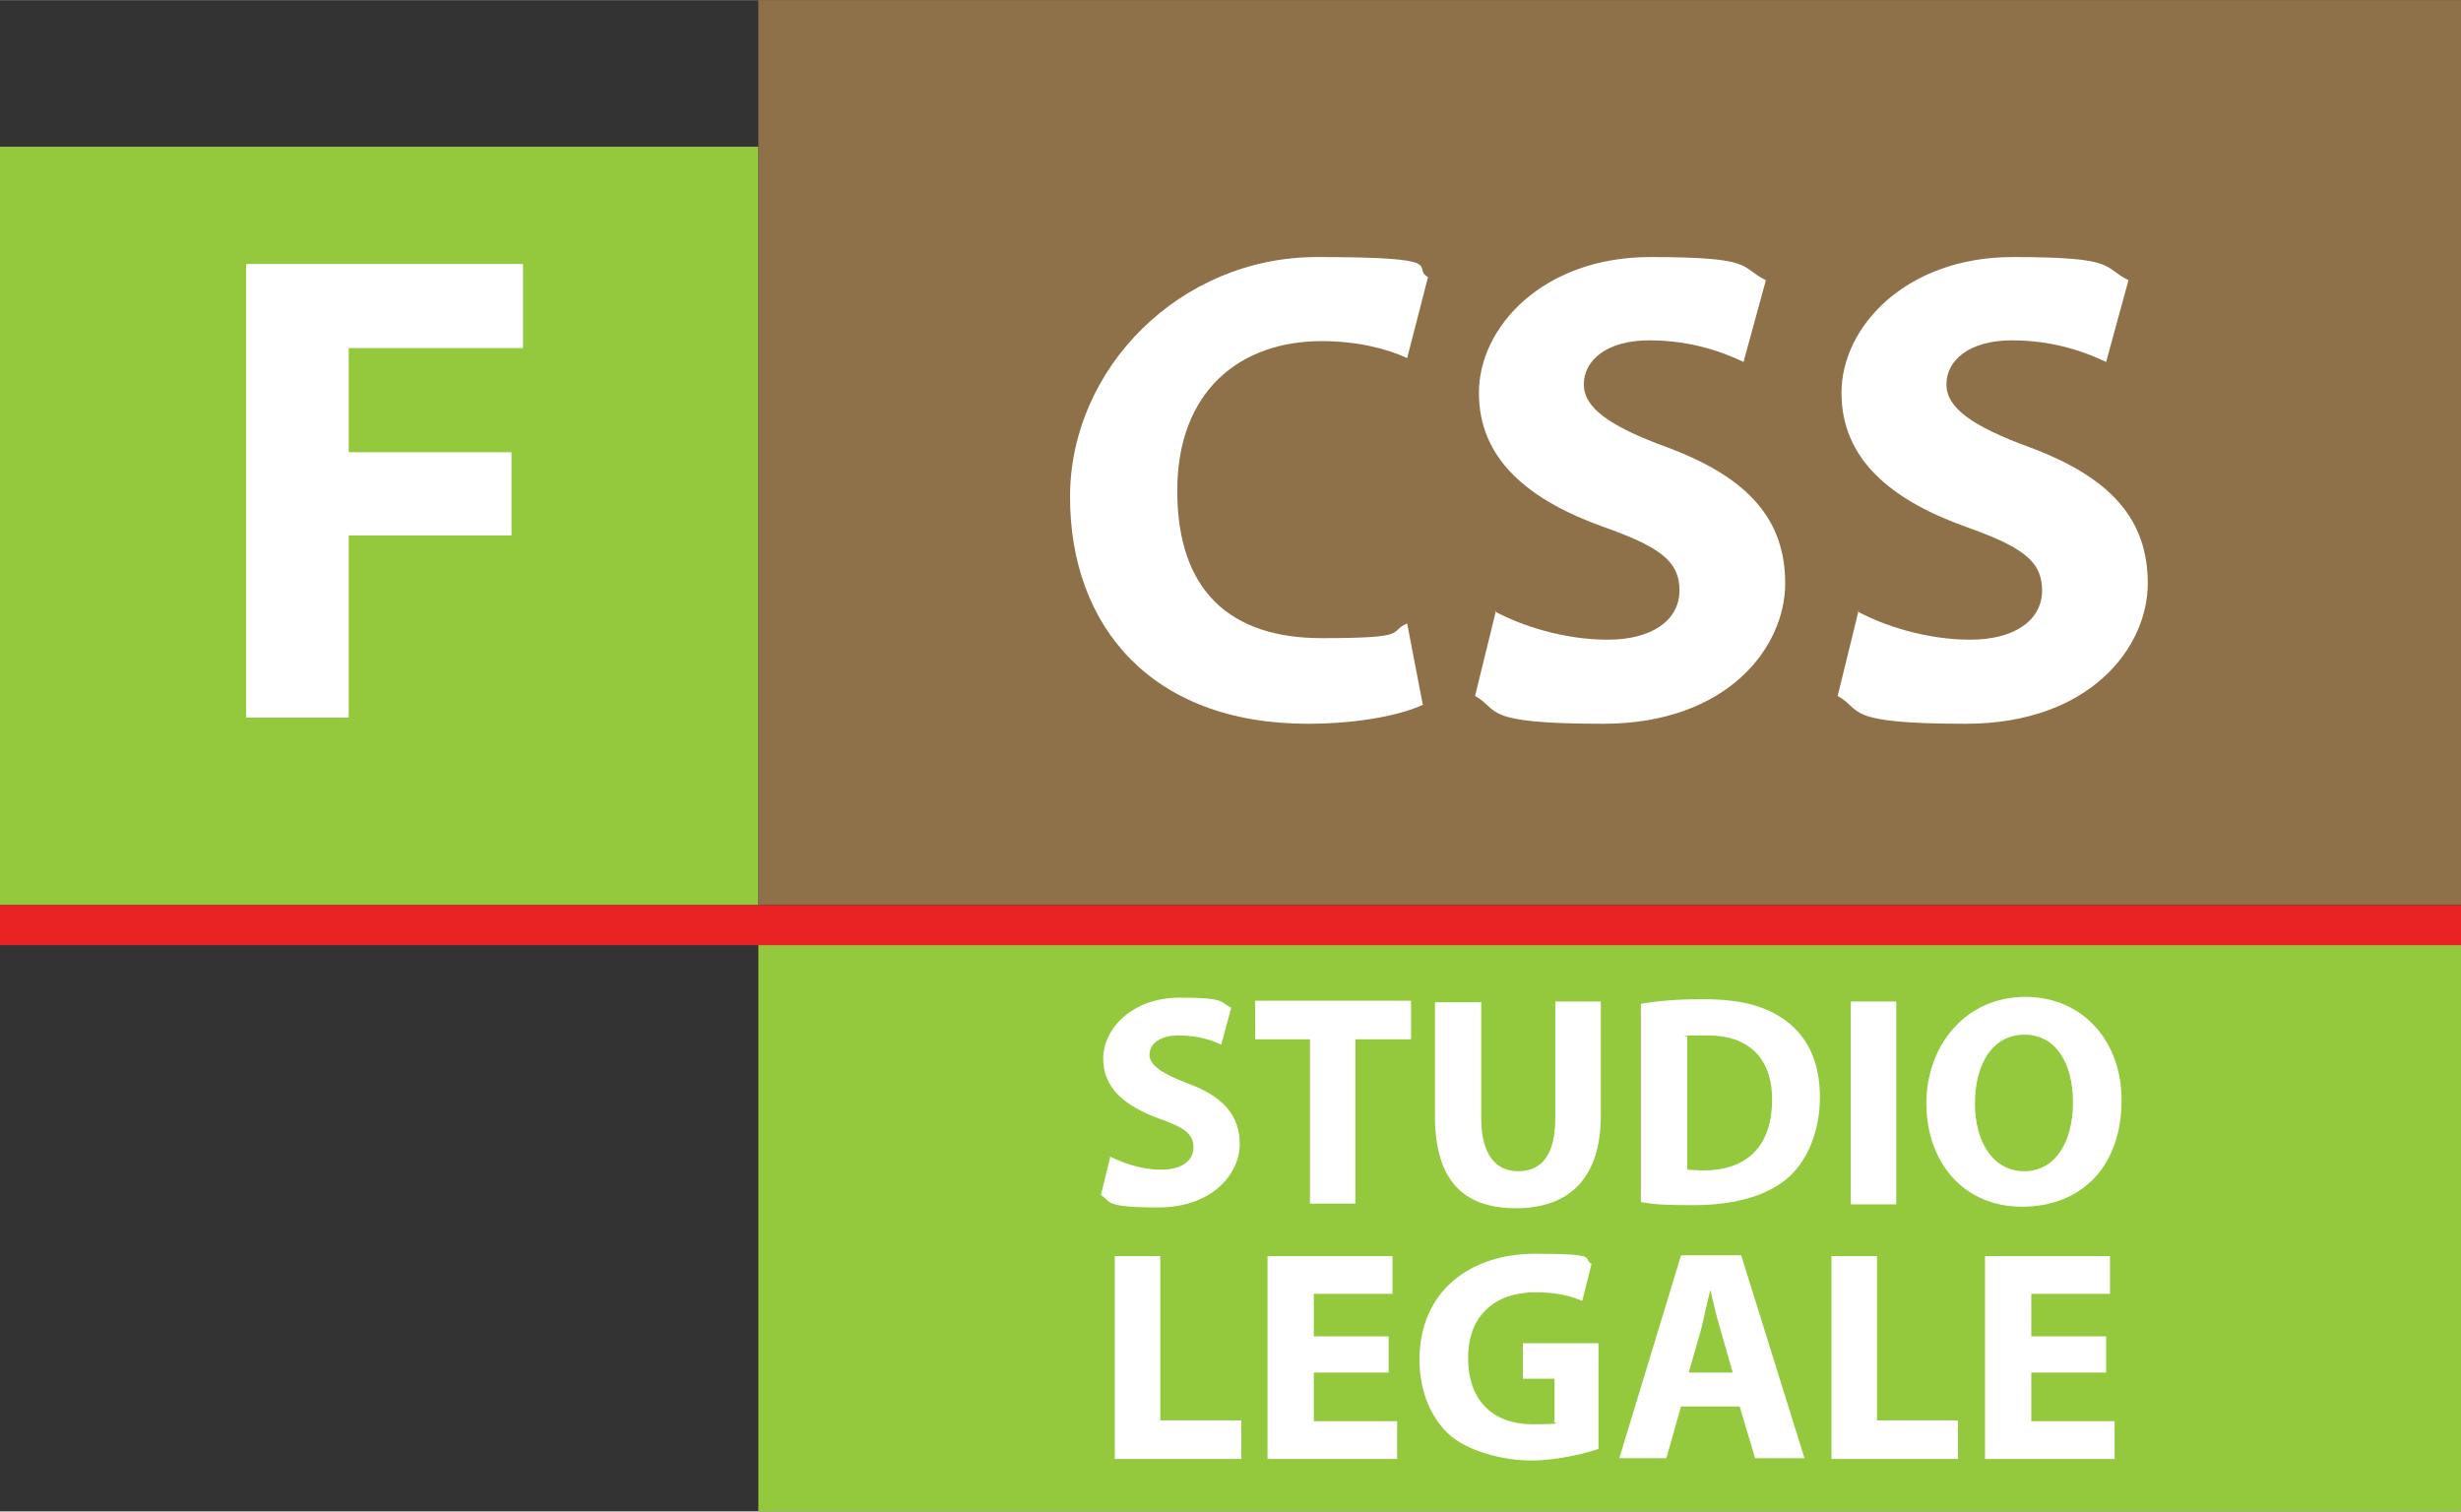
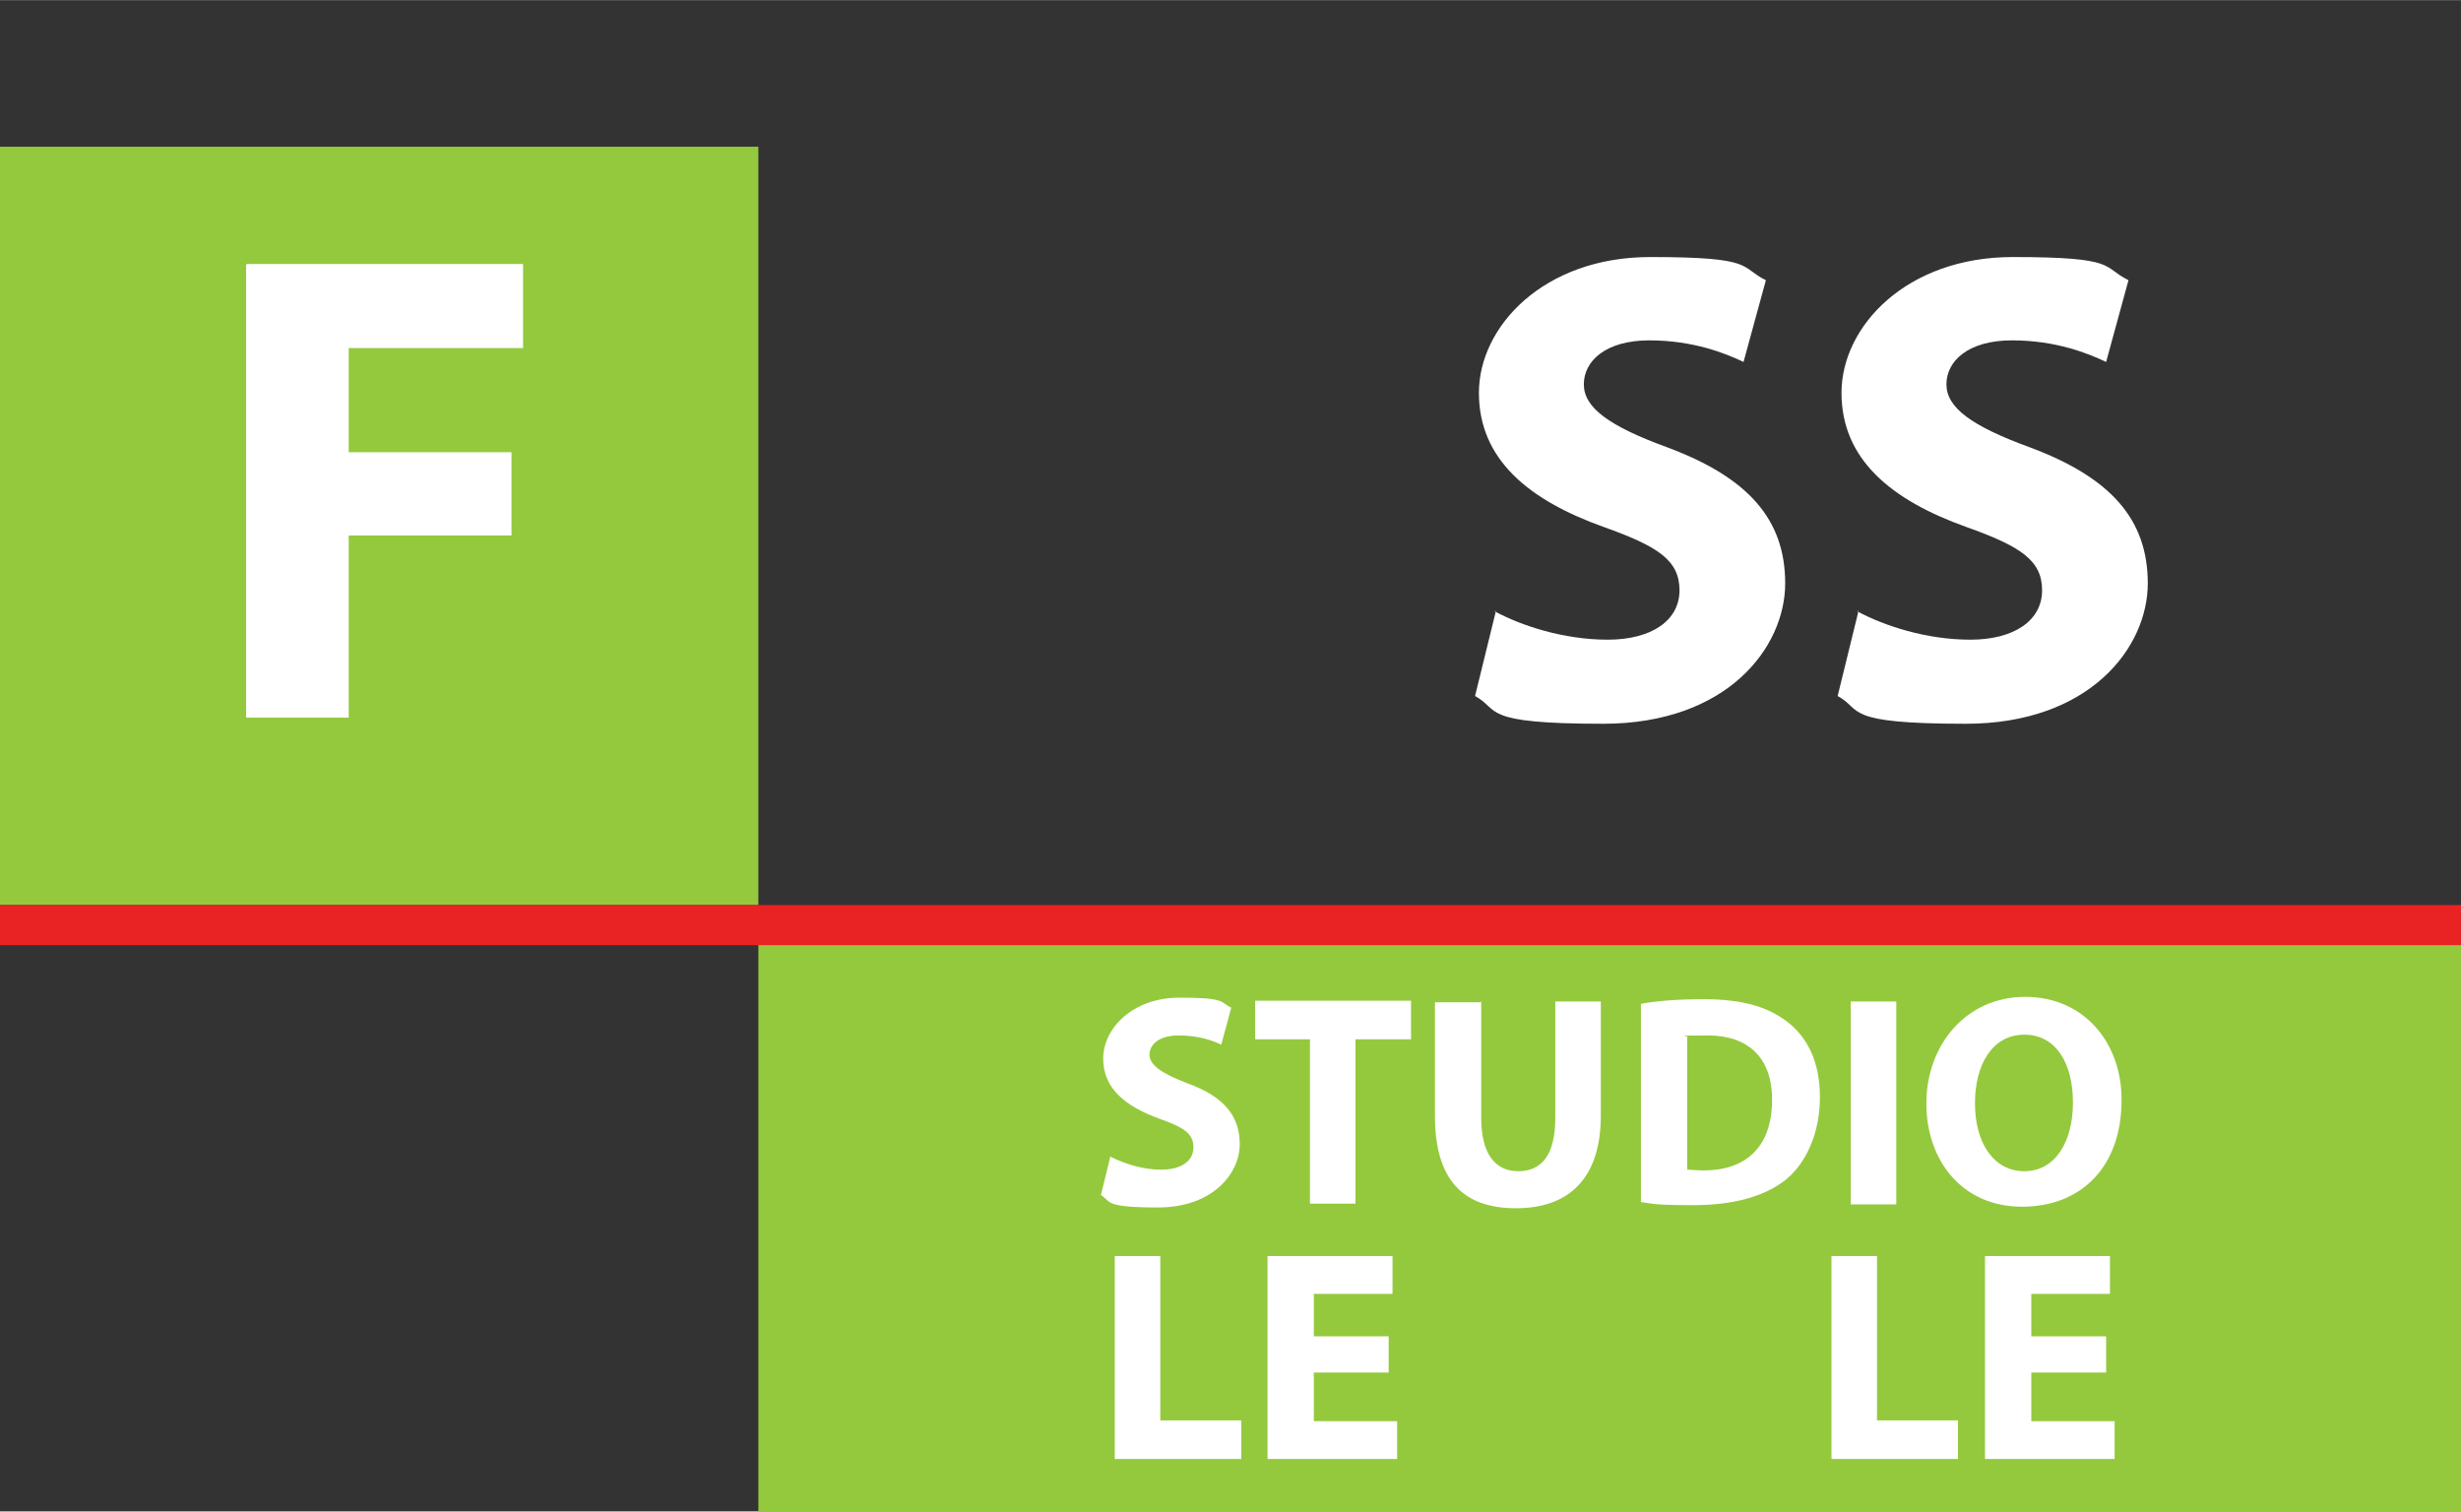
<svg xmlns="http://www.w3.org/2000/svg" id="Livello_2" width="112.5mm" height="69.1mm" version="1.1" viewBox="0 0 319 195.9">
  <rect x="0" y="0" width="319" height="195.9" fill="#333333" stroke="none" />
  <defs>
    <style>
      .st0 {
        fill: #8e7149;
      }

      .st1 {
        fill: #94c93d;
      }

      .st2 {
        fill: #fff;
      }

      .st3 {
        fill: #e92324;
      }
    </style>
  </defs>
  <g>
    <rect class="st1" y="19" width="98.3" height="98.3" />
-     <rect class="st0" x="98.3" width="220.7" height="117.3" />
    <rect class="st1" x="98.3" y="122.2" width="220.7" height="73.7" />
    <rect class="st3" y="117.3" width="319" height="5.2" />
  </g>
  <g>
-     <path class="st2" d="M184.5,91.3c-2.4,1.2-7.9,2.5-15,2.5-20.3,0-30.8-12.7-30.8-29.4s14.3-31.1,32-31.1,12.1,1.3,14.4,2.6l-2.7,10.5c-2.6-1.2-6.4-2.2-11.1-2.2-10.5,0-18.7,6.4-18.7,19.4s6.9,19.1,18.7,19.1,8.5-.8,11.1-1.9l2,10.4Z" />
    <path class="st2" d="M193.7,79.2c3.5,1.9,9,3.7,14.7,3.7s9.3-2.5,9.3-6.4-2.8-5.7-9.8-8.2c-9.8-3.5-16.2-8.8-16.2-17.4s8.4-17.6,22.2-17.6,11.5,1.3,15,3l-2.9,10.6c-2.3-1.1-6.5-2.8-12.2-2.8s-8.5,2.7-8.5,5.7,3.2,5.4,10.9,8.2c10.4,3.9,15.2,9.3,15.2,17.6s-7.5,18.2-23.6,18.2-13.3-1.8-16.6-3.6l2.7-11Z" />
    <path class="st2" d="M240.7,79.2c3.5,1.9,9,3.7,14.7,3.7s9.3-2.5,9.3-6.4-2.8-5.7-9.8-8.2c-9.8-3.5-16.2-8.8-16.2-17.4s8.4-17.6,22.2-17.6,11.5,1.3,15,3l-2.9,10.6c-2.3-1.1-6.5-2.8-12.2-2.8s-8.5,2.7-8.5,5.7,3.2,5.4,10.9,8.2c10.4,3.9,15.2,9.3,15.2,17.6s-7.5,18.2-23.6,18.2-13.3-1.8-16.6-3.6l2.7-11Z" />
  </g>
  <path class="st2" d="M32,34.2h35.8v10.9h-22.6v13.5h21.1v10.8h-21.1v23.6h-13.3v-58.7Z" />
  <g>
    <path class="st2" d="M143.9,149.9c1.6.8,4,1.7,6.6,1.7s4.2-1.1,4.2-2.9-1.3-2.6-4.4-3.7c-4.4-1.6-7.3-3.9-7.3-7.8s3.8-7.9,9.9-7.9,5.2.6,6.7,1.3l-1.3,4.8c-1-.5-2.9-1.2-5.5-1.2s-3.8,1.2-3.8,2.5,1.5,2.4,4.9,3.7c4.7,1.7,6.8,4.2,6.8,7.9s-3.4,8.2-10.6,8.2-6-.8-7.4-1.6l1.2-4.9Z" />
    <path class="st2" d="M169.8,134.7h-7.1v-5h20.2v5h-7.2v21.3h-5.9v-21.3Z" />
    <path class="st2" d="M192,129.8v15.1c0,4.5,1.7,6.9,4.8,6.9s4.8-2.2,4.8-6.9v-15.1h5.9v14.8c0,8.1-4.1,12-11,12s-10.5-3.7-10.5-12v-14.7h5.9Z" />
    <path class="st2" d="M212.7,130.1c2.2-.4,5-.6,8-.6,5,0,8.2.9,10.8,2.8,2.7,2,4.4,5.2,4.4,9.9s-1.8,8.5-4.3,10.6c-2.8,2.3-7,3.4-12.1,3.4s-5.3-.2-6.8-.4v-25.8ZM218.7,151.6c.5,0,1.3.1,2.1.1,5.4,0,8.9-2.9,8.9-9.2,0-5.5-3.2-8.3-8.3-8.3s-2.2.1-2.7.2v17.2Z" />
    <path class="st2" d="M245.8,129.8v26.3h-5.9v-26.3h5.9Z" />
    <path class="st2" d="M275,142.6c0,8.6-5.2,13.8-12.9,13.8s-12.4-5.9-12.4-13.4,5.1-13.8,12.8-13.8,12.5,6,12.5,13.3ZM256,143c0,5.1,2.4,8.8,6.4,8.8s6.3-3.8,6.3-8.9-2.2-8.8-6.3-8.8-6.4,3.8-6.4,8.9Z" />
    <path class="st2" d="M144.5,162.8h5.9v21.3h10.5v5h-16.4v-26.3Z" />
    <path class="st2" d="M180,177.9h-9.7v6.3h10.8v4.9h-16.8v-26.3h16.2v4.9h-10.2v5.5h9.7v4.8Z" />
-     <path class="st2" d="M207.2,187.8c-1.8.6-5.3,1.5-8.8,1.5s-8.3-1.2-10.7-3.5c-2.4-2.3-3.7-5.7-3.7-9.6,0-8.7,6.4-13.7,15-13.7s6,.6,7.3,1.3l-1.2,4.8c-1.5-.6-3.2-1.1-6.1-1.1-5,0-8.7,2.8-8.7,8.5s3.4,8.6,8.3,8.6,2.4-.2,2.9-.4v-5.5h-4.1v-4.6h9.8v13.8Z" />
-     <path class="st2" d="M217.9,182.3l-1.9,6.7h-6.1l8-26.3h7.8l8.2,26.3h-6.4l-2-6.7h-7.6ZM224.6,177.9l-1.6-5.6c-.5-1.6-.9-3.5-1.3-5.1h0c-.4,1.5-.8,3.5-1.2,5.1l-1.6,5.6h5.8Z" />
    <path class="st2" d="M237.4,162.8h5.9v21.3h10.5v5h-16.4v-26.3Z" />
    <path class="st2" d="M273,177.9h-9.7v6.3h10.8v4.9h-16.8v-26.3h16.2v4.9h-10.2v5.5h9.7v4.8Z" />
  </g>
</svg>